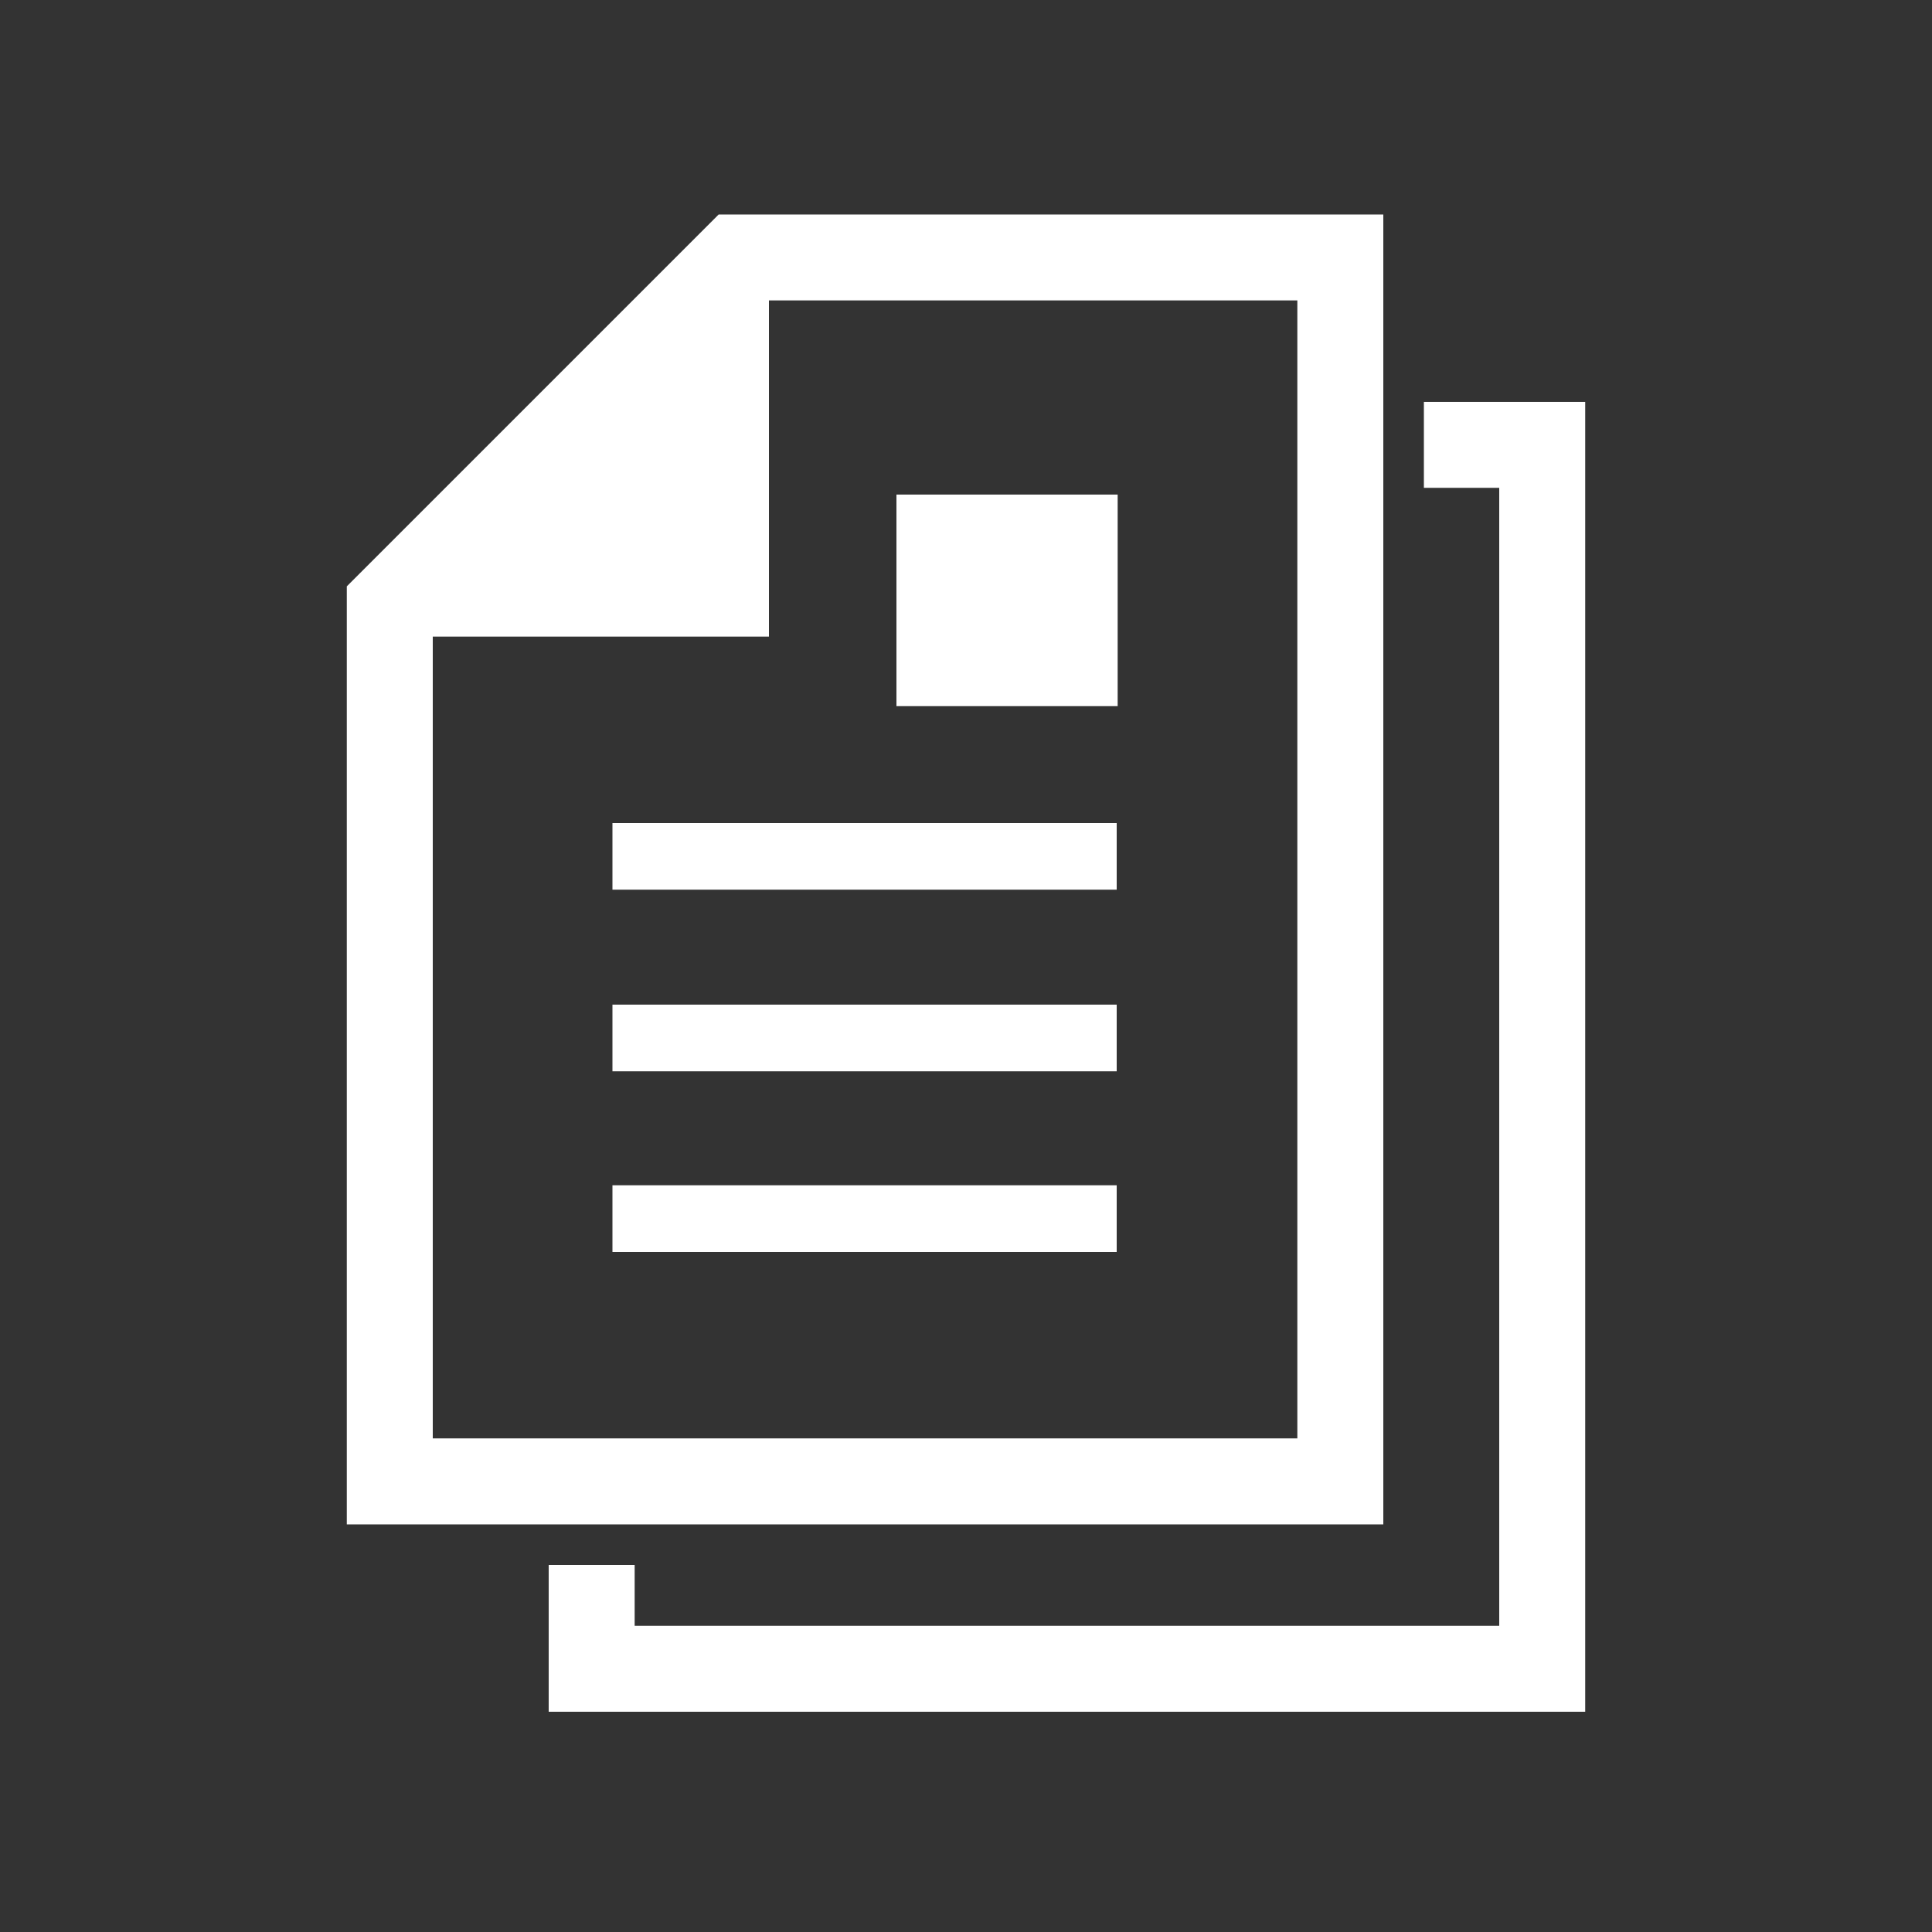
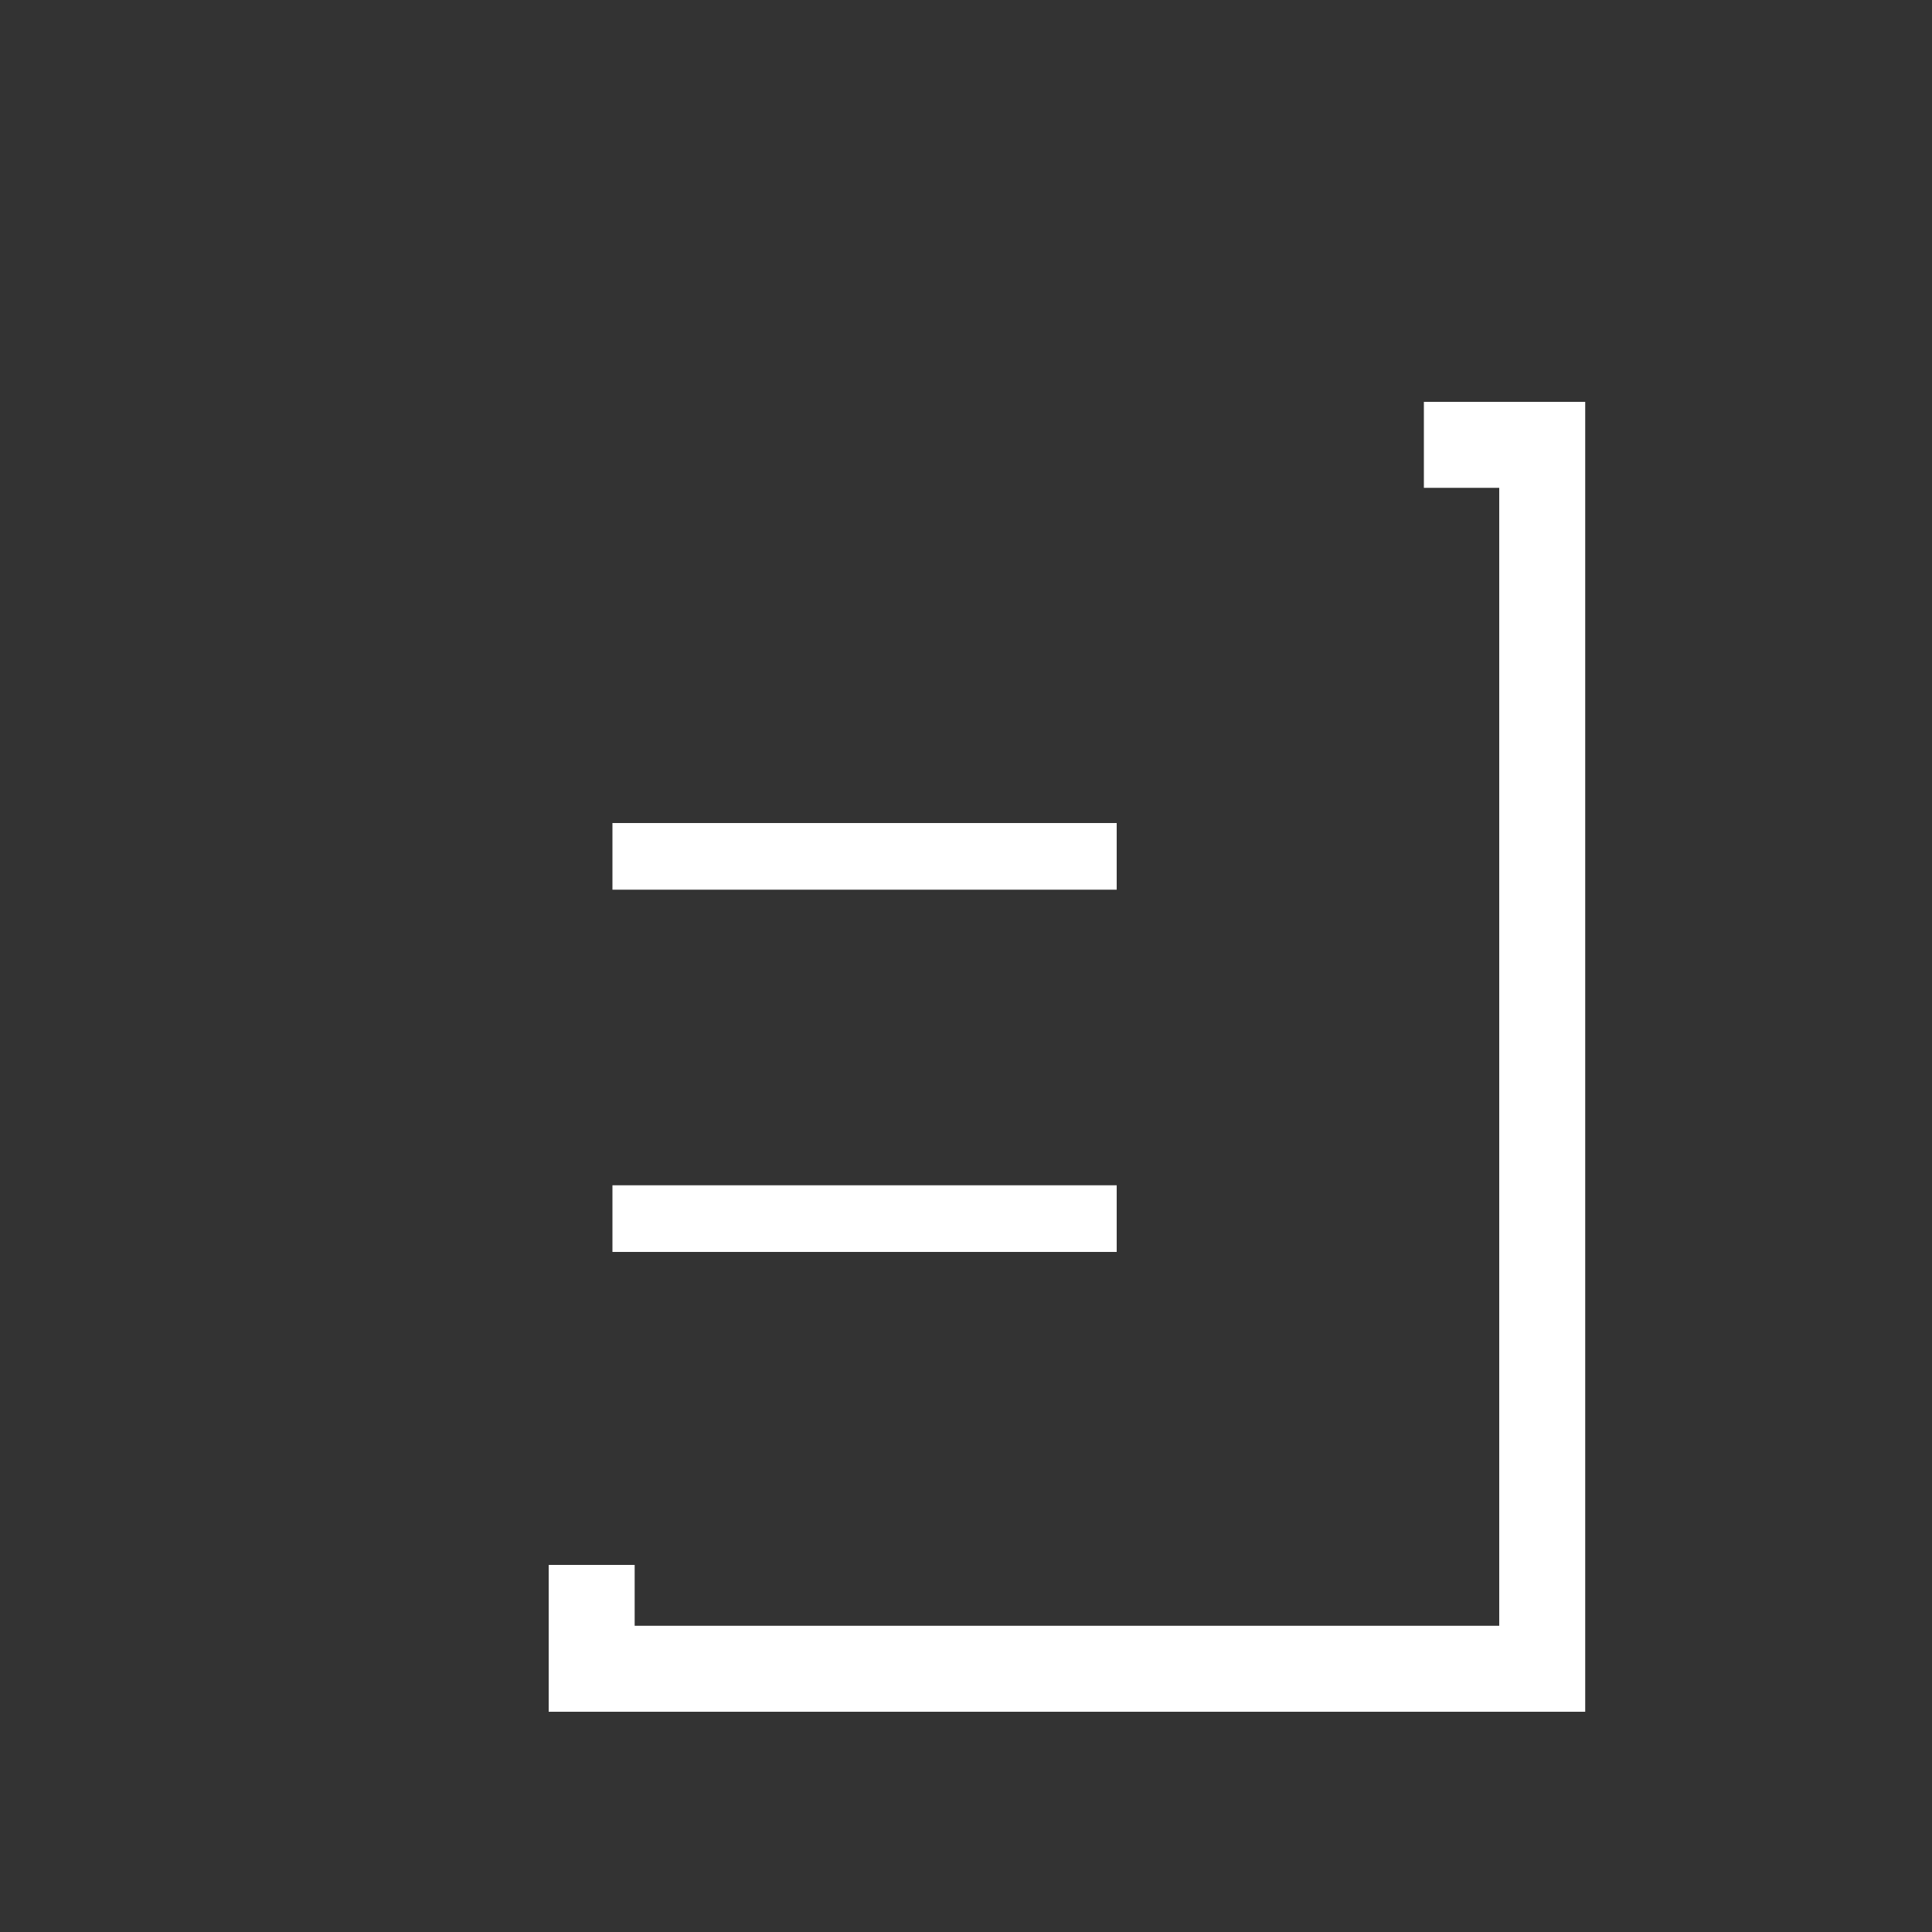
<svg xmlns="http://www.w3.org/2000/svg" id="_レイヤー_1" data-name="レイヤー_1" version="1.1" viewBox="0 0 200 200">
  <rect x="0" y="0" width="200" height="200" fill="#333333" stroke="none" />
  <defs>
    <style>
      .st0 {
        fill: #fff;
      }
    </style>
  </defs>
-   <path class="st0" d="M143.2,22.2h-68.8l-38.5,38.5v97.1h107.3V22.2h0ZM134.3,148.9H44.8v-83h34.8V31.1h54.7v117.8h0Z" />
  <rect class="st0" x="63.4" y="85.2" width="52.2" height="6.9" />
-   <rect class="st0" x="63.4" y="104" width="52.2" height="6.9" />
  <rect class="st0" x="63.4" y="122.7" width="52.2" height="6.9" />
-   <rect class="st0" x="92.8" y="51.2" width="22.9" height="21.9" />
  <polygon class="st0" points="147.4 41.6 147.4 50.5 155.2 50.5 155.2 168.3 65.7 168.3 65.7 162 56.8 162 56.8 177.2 164.1 177.2 164.1 41.6 147.4 41.6" />
</svg>